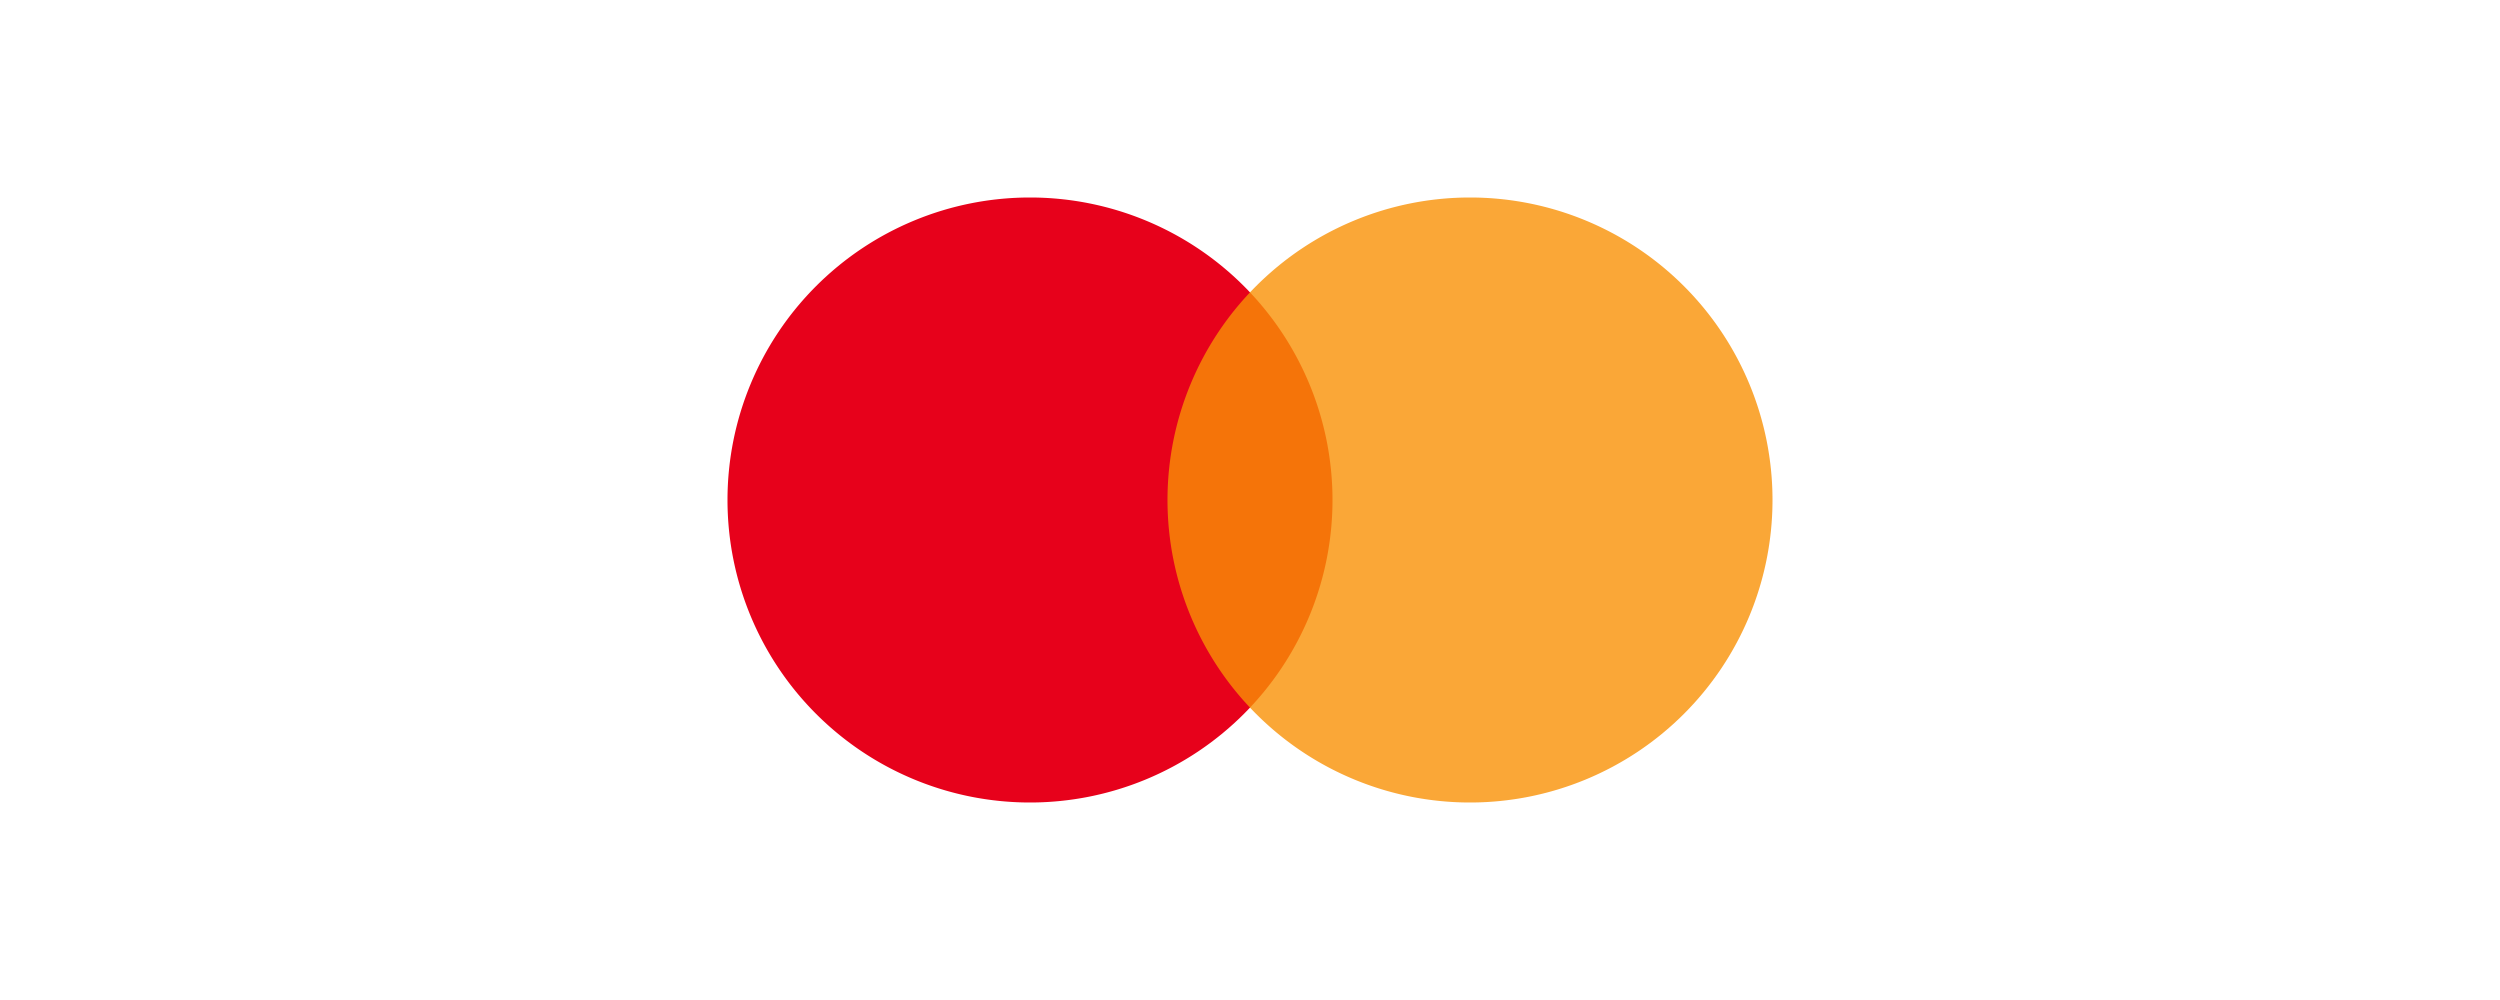
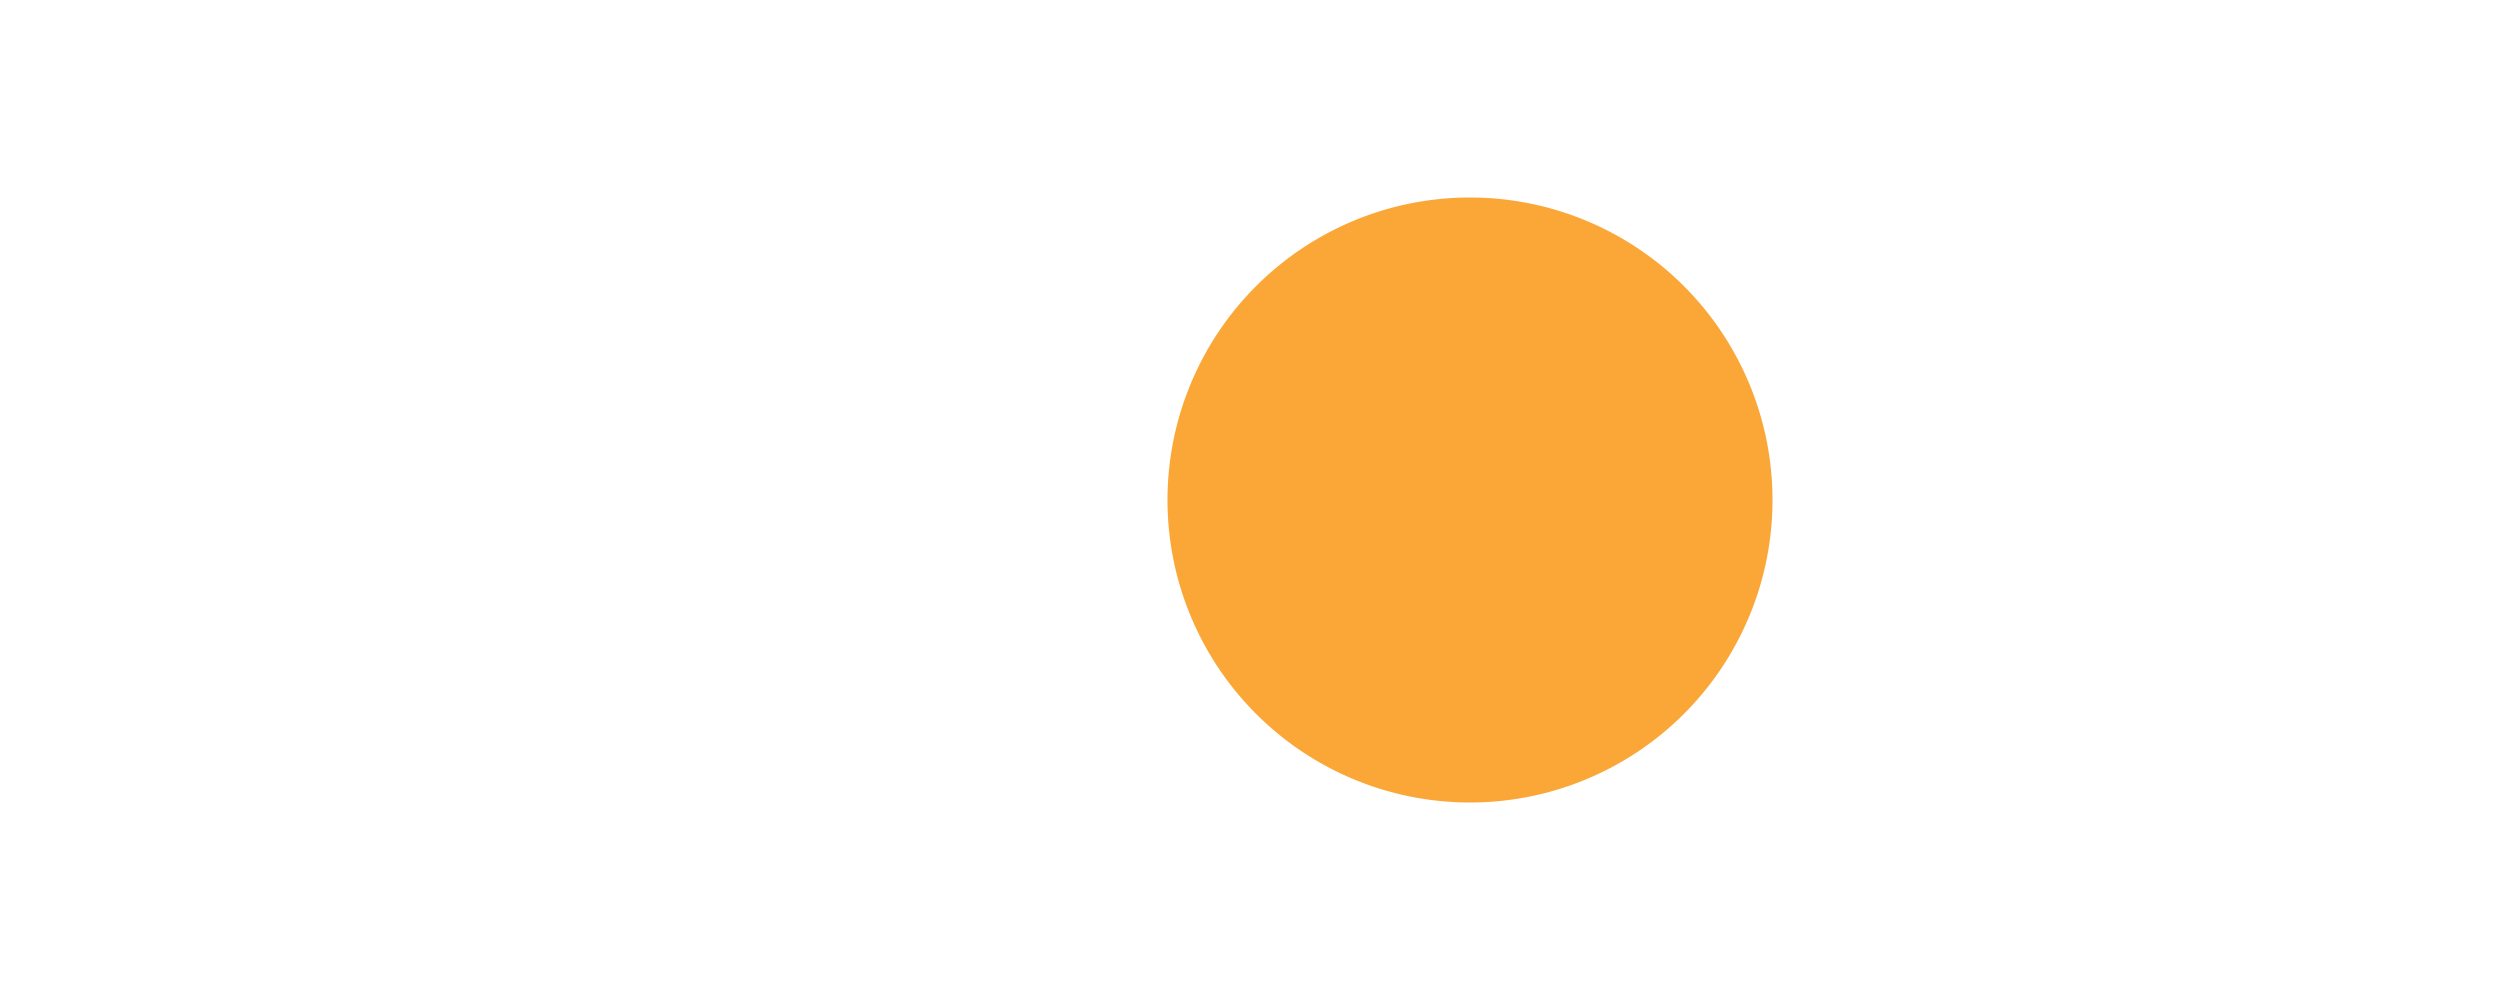
<svg xmlns="http://www.w3.org/2000/svg" t="1721871034693" class="icon" viewBox="0 0 2560 1024" version="1.1" p-id="11588" width="500" height="200">
-   <path d="M1054.72 512m-309.76 0a309.76 309.76 0 1 0 619.52 0 309.76 309.76 0 1 0-619.52 0Z" fill="#E7011B" p-id="11589" />
  <path d="M1505.28 512m-309.76 0a309.76 309.76 0 1 0 619.52 0 309.76 309.76 0 1 0-619.52 0Z" fill="#F99106" opacity=".8" p-id="11590" />
</svg>